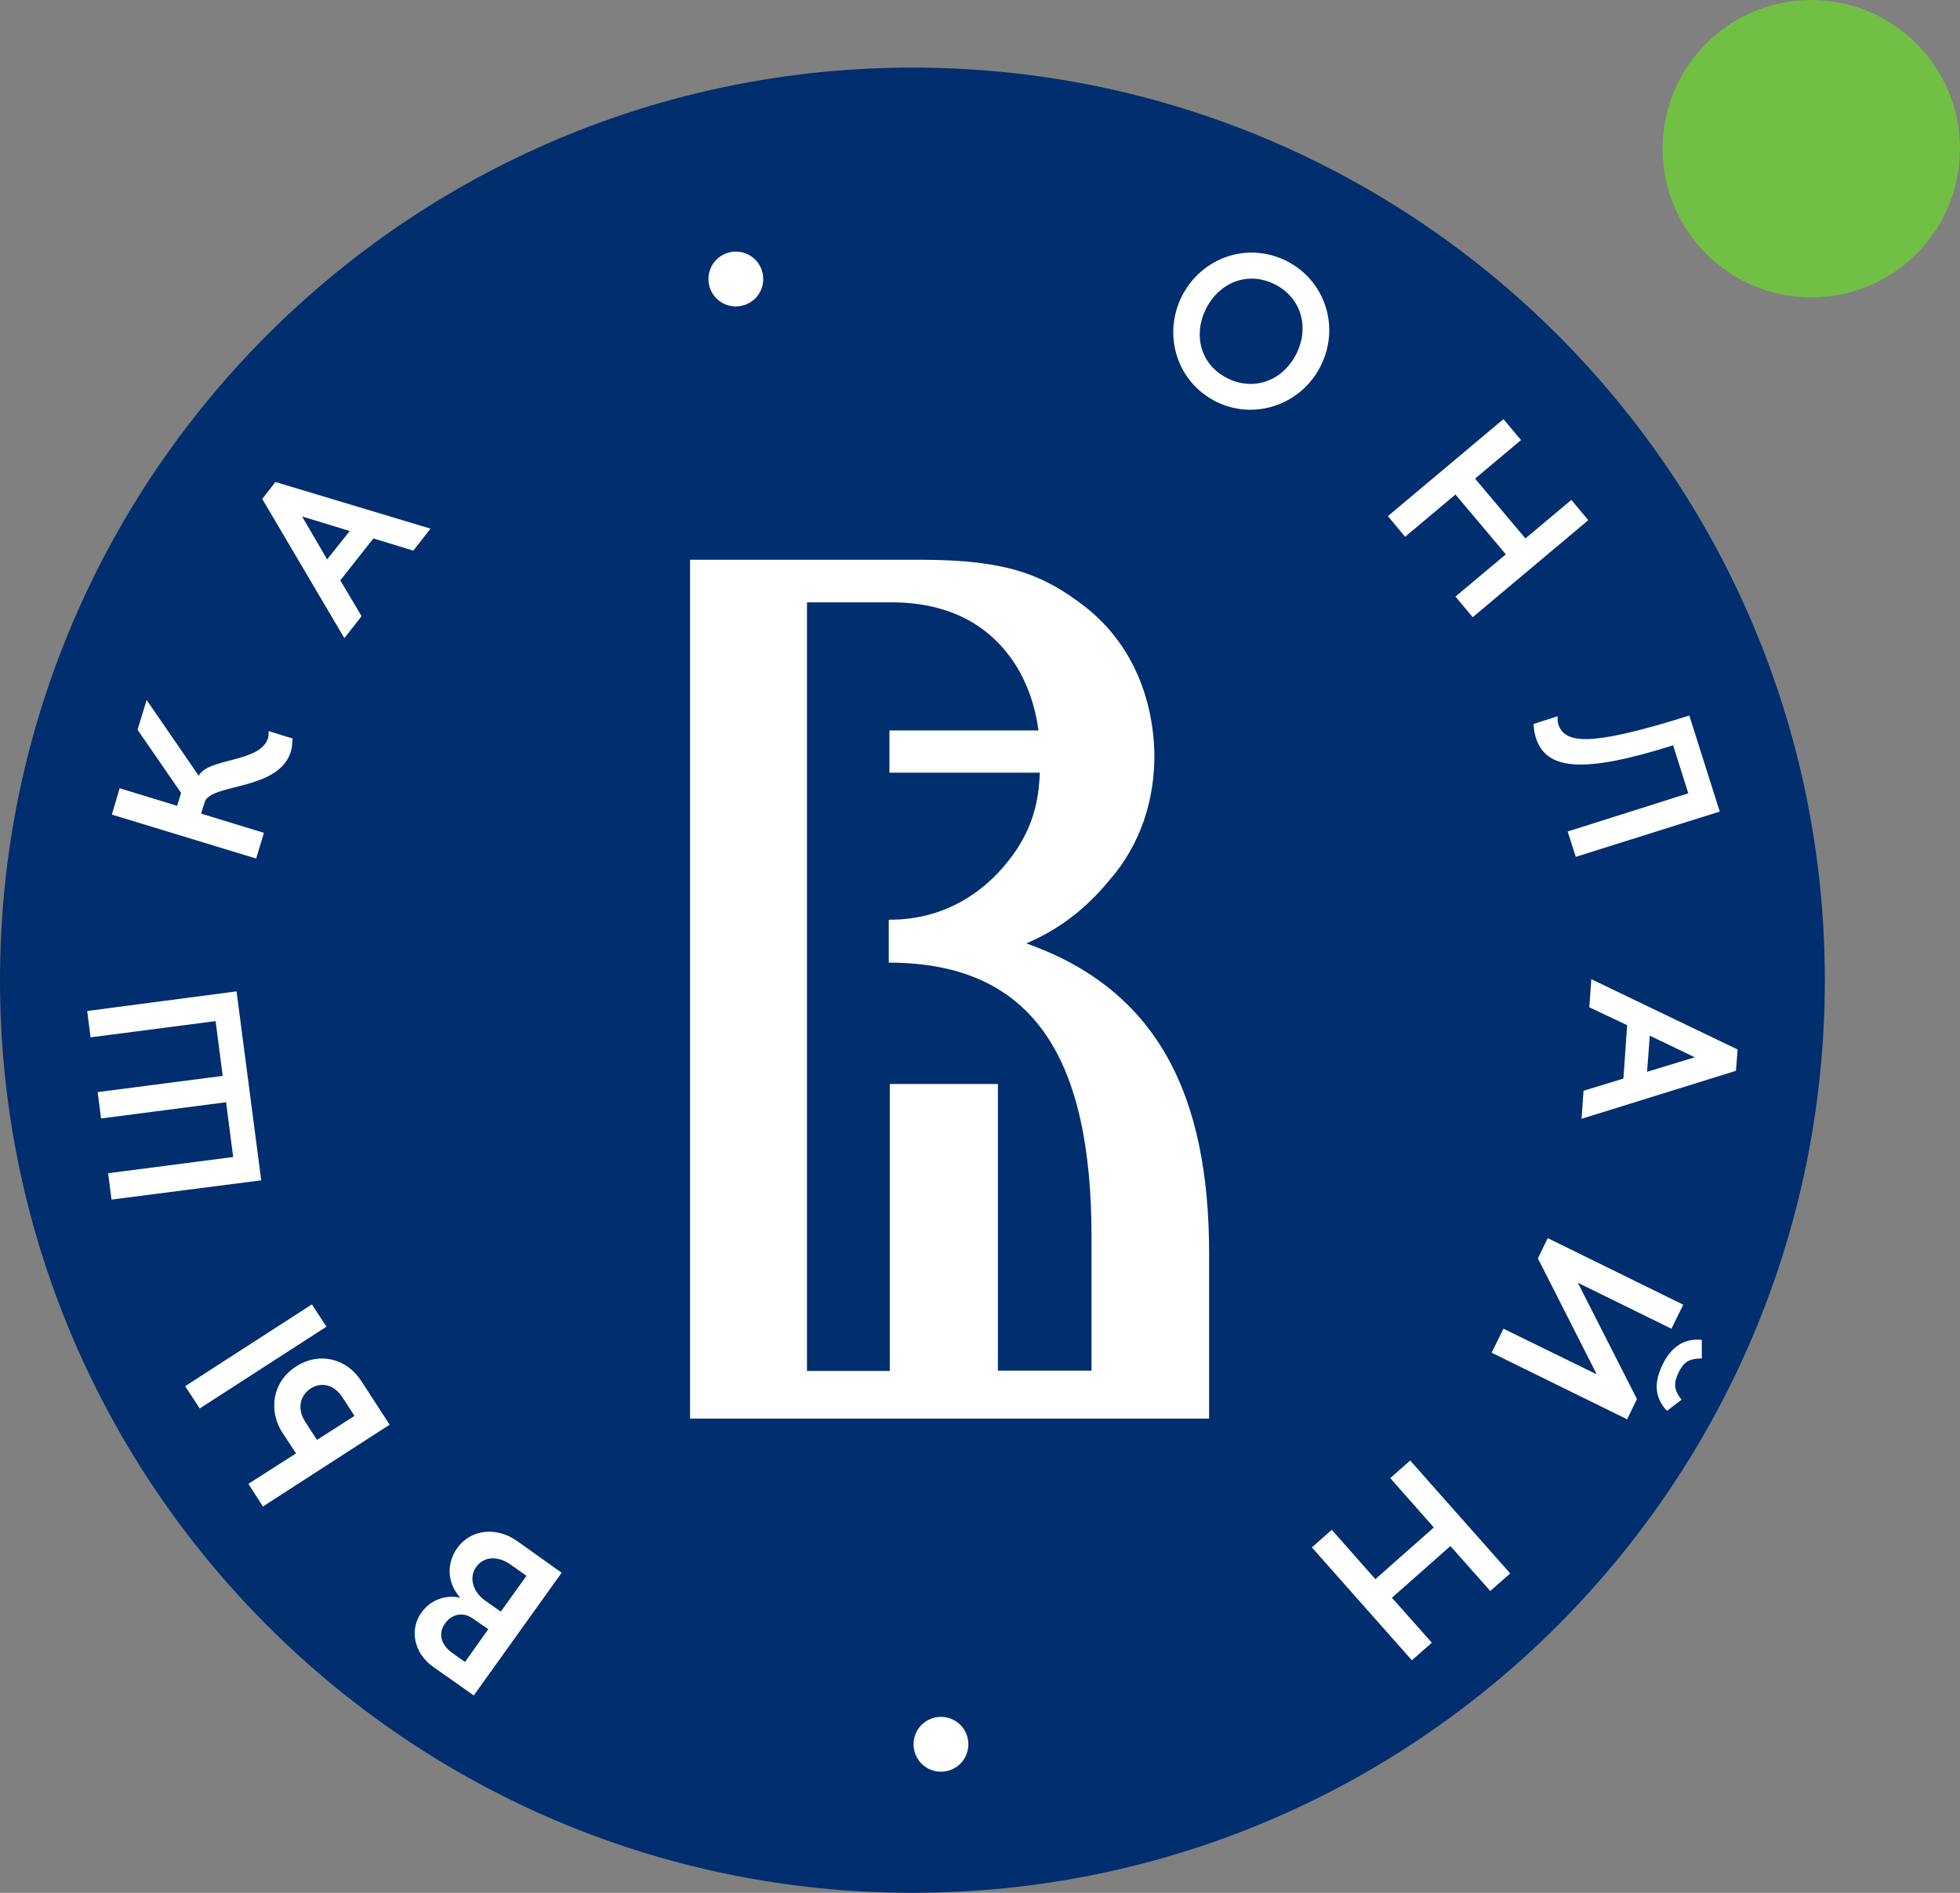
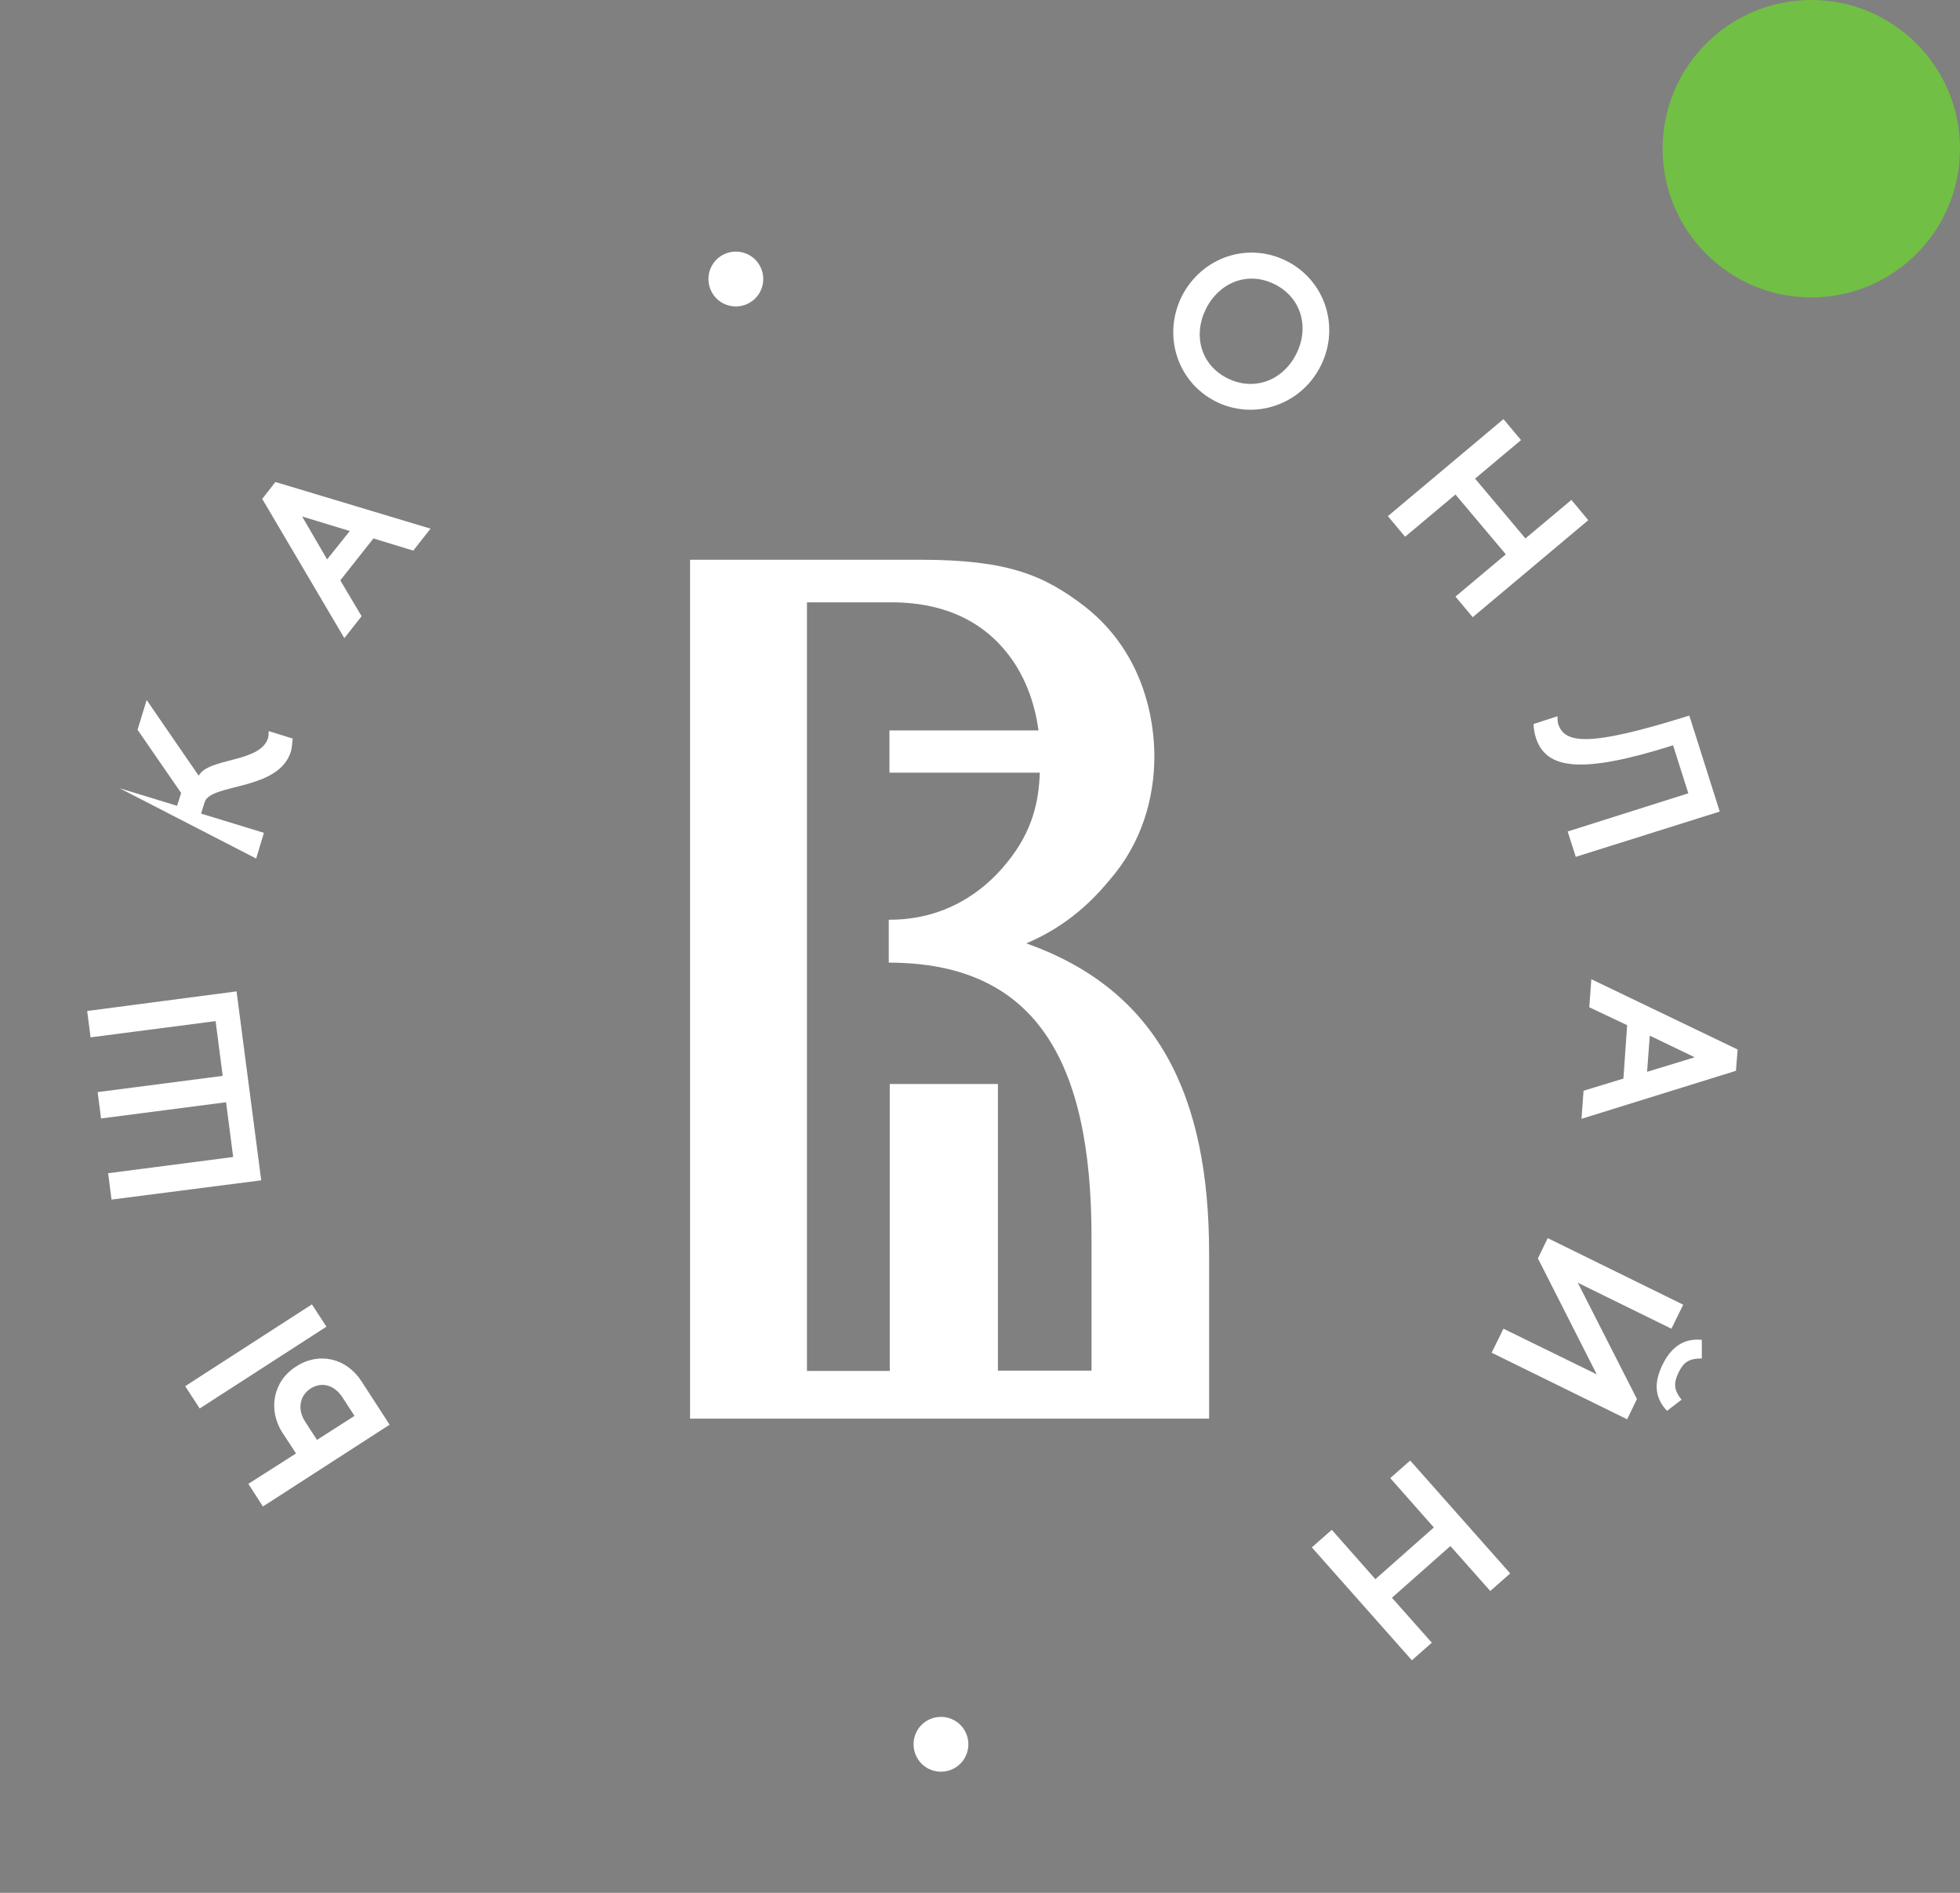
<svg xmlns="http://www.w3.org/2000/svg" width="58" height="56" viewBox="0 0 58 56" fill="none">
  <rect x="0" y="0" width="58" height="56" fill="#808080" stroke="none" />
  <g clip-path="url(#clip0_488_3765)">
-     <path d="M27 56C41.912 56 54 43.912 54 29C54 14.088 41.912 2 27 2C12.088 2 0 14.088 0 29C0 43.912 12.088 56 27 56Z" fill="#002E6E" />
    <path d="M32.84 26.03C33.78 24.95 34.16 23.63 34.16 22.37C34.16 21.36 33.88 19.34 32.11 17.95C30.89 17.01 29.81 16.56 27.23 16.56H25.93C25.89 16.56 25.85 16.56 25.8 16.56H20.42V41.97H35.78V37.09C35.78 32.42 34.27 29.29 30.37 27.91C31.6 27.39 32.35 26.62 32.84 26.03ZM29.79 25.53C29.09 26.4 27.95 27.21 26.33 27.21C26.32 27.21 26.31 27.21 26.3 27.21V28.48C30.62 28.48 32.3 31.35 32.3 36.6V40.55H29.53V32.07H26.33V40.56H23.88V17.82H26.39C27.33 17.82 28.76 18.03 29.77 19.28C30.3 19.92 30.62 20.76 30.73 21.61H26.32V22.86H30.77C30.74 23.67 30.58 24.57 29.79 25.53Z" fill="white" />
-     <path d="M12.8 49.3C12.25 48.9 12.11 48.21 12.47 47.71C12.74 47.33 13.19 47.17 13.62 47.27C13.19 46.78 13.24 46.21 13.53 45.8C13.93 45.24 14.69 45.16 15.3 45.59L16.62 46.53L14.02 50.16L12.8 49.3ZM14.45 48.2L14 47.89C13.71 47.68 13.38 47.74 13.17 48.03C12.95 48.34 13.06 48.67 13.38 48.9L13.76 49.17L14.45 48.2ZM15.58 46.62L15.11 46.29C14.76 46.04 14.34 46.02 14.09 46.36C13.87 46.67 13.99 47.09 14.35 47.35L14.82 47.68L15.58 46.62Z" fill="white" />
    <path d="M5.91 41.67L5.48 41.01L9.23 38.59L9.66 39.25L5.91 41.67ZM10.7 40.87L11.53 42.15L7.78 44.57L7.35 43.9L8.76 43L8.36 42.39C7.92 41.71 8.08 40.86 8.76 40.43C9.43 39.99 10.25 40.17 10.7 40.87ZM9.03 42.06L9.38 42.6L10.49 41.89L10.14 41.35C9.91 40.99 9.54 40.86 9.19 41.08C8.87 41.29 8.79 41.69 9.03 42.06Z" fill="white" />
    <path d="M7 29.33L7.73 34.92L3.3 35.49L3.2 34.71L6.9 34.23L6.69 32.61L2.99 33.09L2.89 32.31L6.59 31.83L6.38 30.21L2.68 30.69L2.58 29.91L7 29.33Z" fill="white" />
-     <path d="M3.54 23.32L5.24 23.84L5.36 23.46L4.07 21.59L4.34 20.71L5.88 22.95C6.17 22.41 7.7 22.57 7.93 21.84C7.95 21.78 7.95 21.71 7.95 21.63L8.66 21.85C8.65 21.98 8.64 22.11 8.61 22.23C8.25 23.4 6.26 23.17 6.06 23.72L5.95 24.07L7.81 24.64L7.58 25.4L3.31 24.1L3.54 23.32Z" fill="white" />
+     <path d="M3.54 23.32L5.24 23.84L5.36 23.46L4.07 21.59L4.34 20.71L5.88 22.95C6.17 22.41 7.7 22.57 7.93 21.84C7.95 21.78 7.95 21.71 7.95 21.63L8.66 21.85C8.65 21.98 8.64 22.11 8.61 22.23C8.25 23.4 6.26 23.17 6.06 23.72L5.95 24.07L7.81 24.64L7.58 25.4L3.54 23.32Z" fill="white" />
    <path d="M7.76 14.76L8.15 14.26L12.74 15.64L12.23 16.29L11.05 15.93L10.07 17.17L10.7 18.23L10.19 18.88L7.76 14.76ZM10.35 15.71L8.94 15.28L9.68 16.55L10.35 15.71Z" fill="white" />
    <path d="M38.07 7.72C39.22 8.3 39.66 9.68 39.08 10.83C38.5 11.98 37.12 12.45 35.98 11.88C34.83 11.3 34.4 9.92 34.97 8.77C35.55 7.62 36.91 7.14 38.07 7.72ZM36.32 11.19C37.12 11.59 37.97 11.25 38.36 10.47C38.75 9.7 38.52 8.81 37.72 8.41C36.92 8.01 36.08 8.36 35.69 9.13C35.3 9.9 35.52 10.79 36.32 11.19Z" fill="white" />
    <path d="M45.01 13.02L43.65 14.16L45.14 15.93L46.5 14.79L47 15.39L43.58 18.26L43.07 17.65L44.56 16.4L43.07 14.63L41.58 15.88L41.07 15.27L44.49 12.4L45.01 13.02Z" fill="white" />
    <path d="M46.63 25.35L46.39 24.6L49.96 23.47L49.51 22.05C46.76 22.92 45.75 22.75 45.45 21.83C45.41 21.7 45.39 21.59 45.38 21.42L46.09 21.19C46.09 21.29 46.09 21.33 46.11 21.42C46.3 22 47 22.11 49.99 21.17L50.89 24.01L46.63 25.35Z" fill="white" />
    <path d="M51.42 31.05L51.37 31.68L46.8 33.1L46.86 32.27L48.04 31.91L48.15 30.33L47.03 29.8L47.09 28.97L51.42 31.05ZM48.74 31.71L50.15 31.28L48.82 30.64L48.74 31.71Z" fill="white" />
    <path d="M49.46 39.31L46.69 37.95L48.44 41.39L48.15 41.99L44.14 40.02L44.49 39.31L47.25 40.66L45.51 37.23L45.8 36.63L49.81 38.6L49.46 39.31ZM50.36 40.19C49.98 40.19 49.82 40.3 49.67 40.61C49.52 40.92 49.53 41.12 49.76 41.41L49.33 41.74C48.92 41.31 48.97 40.84 49.2 40.37C49.43 39.9 49.79 39.58 50.36 39.64V40.19Z" fill="white" />
    <path d="M44.1 47.07L42.92 45.74L41.19 47.27L42.37 48.6L41.78 49.12L38.82 45.78L39.41 45.26L40.7 46.72L42.43 45.19L41.14 43.73L41.73 43.21L44.69 46.55L44.1 47.07Z" fill="white" />
    <path d="M21.41 8.98C21.81 9.18 22.3 9.02 22.5 8.62C22.7 8.22 22.54 7.73 22.14 7.53C21.74 7.33 21.25 7.49 21.05 7.89C20.85 8.29 21.01 8.78 21.41 8.98Z" fill="white" />
    <path d="M27.48 52.33C27.88 52.53 28.37 52.37 28.57 51.97C28.77 51.57 28.61 51.08 28.21 50.88C27.81 50.68 27.32 50.84 27.12 51.24C26.92 51.64 27.08 52.13 27.48 52.33Z" fill="white" />
    <path d="M53.6 8.8C56.03 8.8 58 6.83 58 4.4C58 1.97 56.03 0 53.6 0C51.17 0 49.2 1.97 49.2 4.4C49.2 6.83 51.17 8.8 53.6 8.8Z" fill="#71BF44" />
  </g>
  <defs>
    <clipPath id="clip0_488_3765">
      <rect width="58" height="56" fill="white" />
    </clipPath>
  </defs>
</svg>